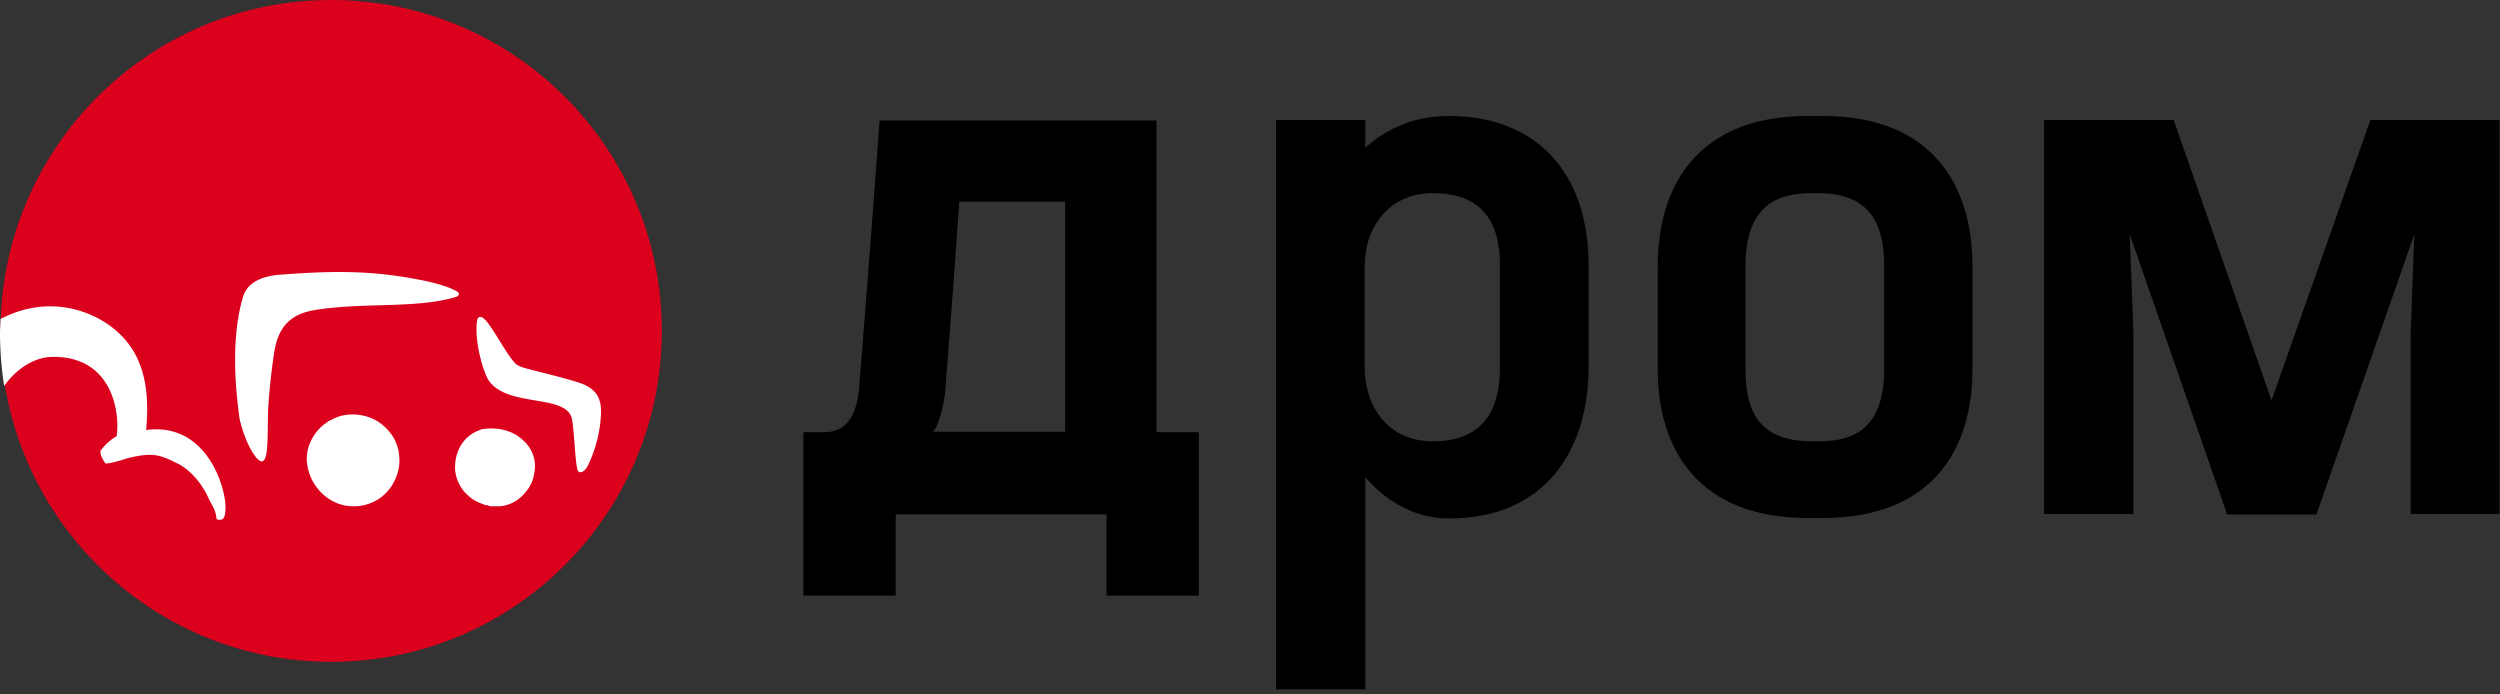
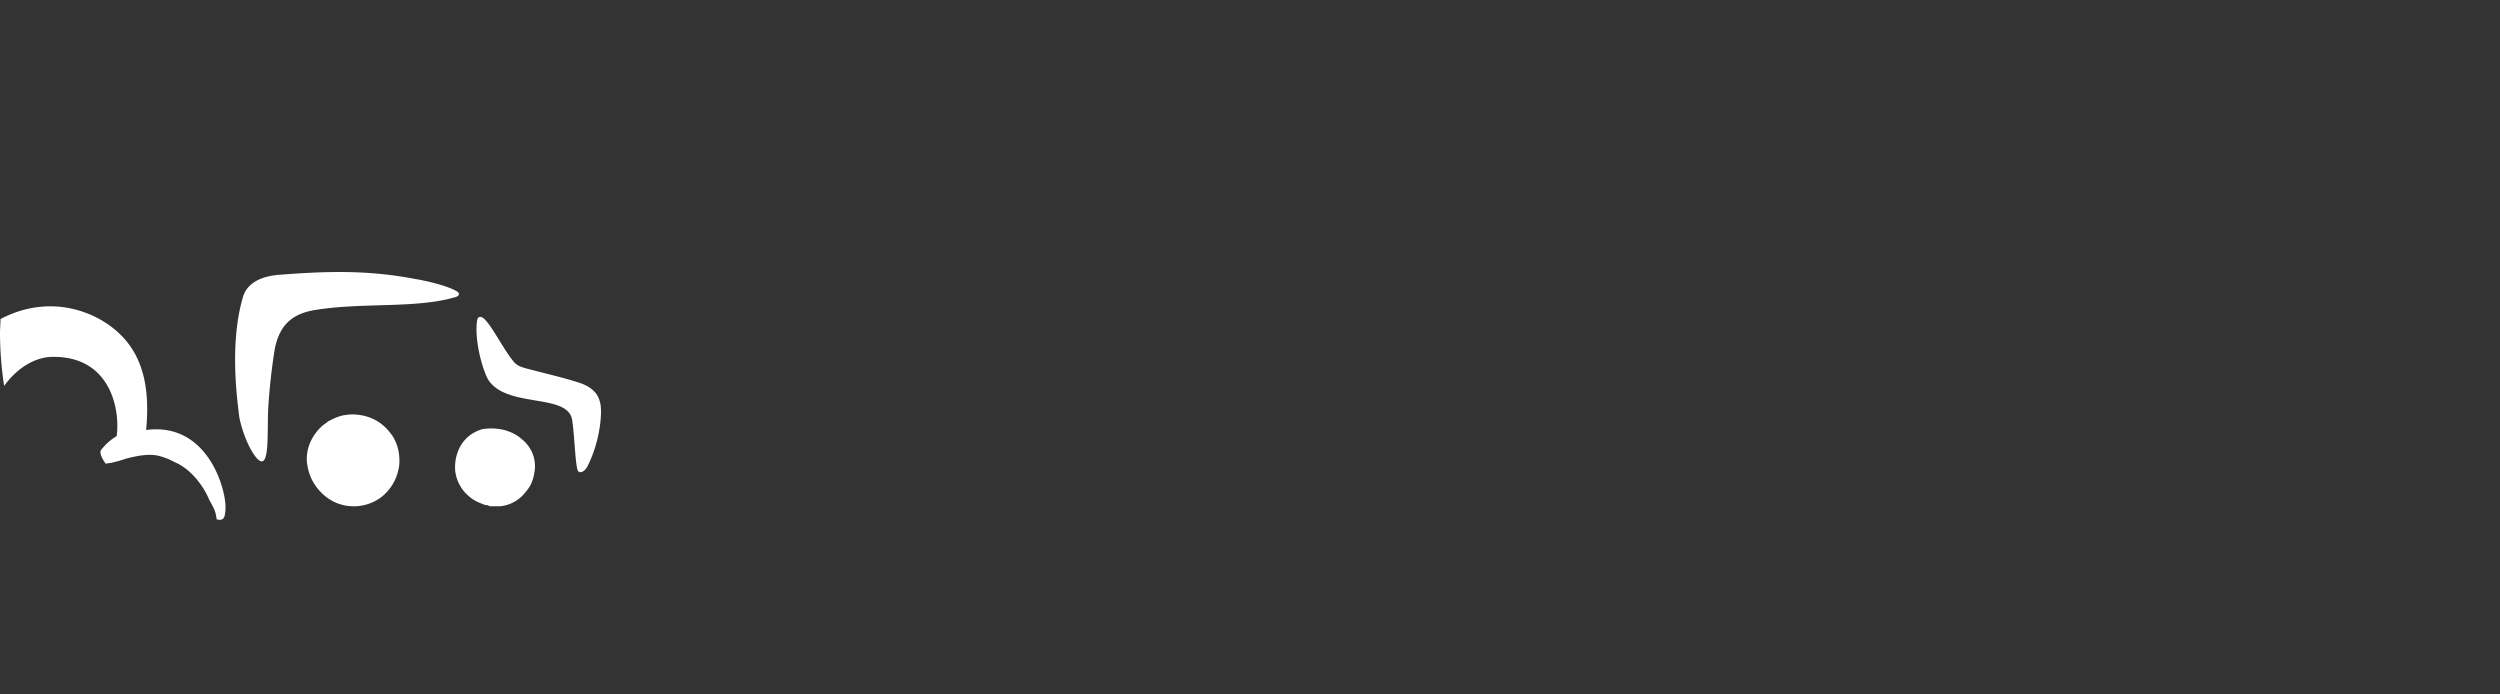
<svg xmlns="http://www.w3.org/2000/svg" width="180" height="50" viewBox="0 0 180 50" fill="none">
  <rect x="0" y="0" width="180" height="50" fill="#333333" stroke="none" />
-   <path d="M23.844 47.653c13.15 0 23.808-10.667 23.808-23.826C47.652 10.667 36.993 0 23.844 0 10.696 0 .036 10.668.036 23.827c0 13.159 10.66 23.826 23.808 23.826z" fill="#DB001B" />
  <path d="M28.697 33.76c.074-.298.074-.672.037-1.008a3.1 3.1 0 0 0-.299-1.046 2.12 2.12 0 0 0-.298-.485 3.536 3.536 0 0 0-.747-.747c-.56-.41-1.268-.635-2.052-.635-.224 0-.448.038-.672.075a3.424 3.424 0 0 0-.858.336.812.812 0 0 0-.299.187c-.298.186-.56.448-.783.747-.41.56-.672 1.232-.635 2.016.075.747.299 1.382.784 1.98.634.784 1.493 1.232 2.463 1.27h.299a3.352 3.352 0 0 0 1.79-.635 3.407 3.407 0 0 0 1.27-2.054zM37.54 31.595a2.692 2.692 0 0 0-.895-.523c-.56-.224-1.269-.262-1.791-.187a.703.703 0 0 0-.299.075 2.556 2.556 0 0 0-1.38 1.12c-.262.448-.41.971-.41 1.569 0 .149 0 .261.036.41.075.486.299.934.597 1.307.15.187.374.374.56.523.261.187.523.3.821.411a.703.703 0 0 0 .299.075c.037 0 .074 0 .074.037.038 0 .075 0 .112.038h.747a2.613 2.613 0 0 0 1.79-.972c.225-.26.411-.522.523-.858.075-.187.112-.374.15-.598.186-.971-.224-1.867-.933-2.427zM3.806 25.694c4.292-.037 4.851 4.033 4.59 5.714-.41.224-.82.597-1.157 1.045-.037.3.15.635.374.934.149-.037.298-.037.447-.075.336-.074.71-.186 1.045-.298.747-.187 1.605-.374 2.351-.187.41.112.784.261 1.12.448 1.156.486 2.052 1.68 2.463 2.652.112.224.223.41.335.635.15.298.187.56.224.821.15.075.373.037.41 0 .113-.075.187-.15.225-.672.112-1.345-1.232-6.349-5.71-5.751.224-2.465.038-5.154-2.015-7.021-1.604-1.494-4.888-2.839-8.47-.971 0 .336-.038.672-.038 1.008a25.4 25.4 0 0 0 .299 3.81c.97-1.345 2.276-2.092 3.507-2.092zM18.51 33.014c.857.896.745-1.345.783-3.1.037-1.531.336-3.921.485-4.743.373-2.017 1.53-2.652 3.06-2.876 3.396-.523 7.127-.074 9.926-.896.299-.075.373-.261.15-.41-.747-.449-2.314-.785-2.986-.897-3.321-.635-6.157-.598-9.926-.299-1.567.15-2.276.822-2.5 1.569-1.008 3.36-.41 7.544-.262 8.739.262 1.195.747 2.315 1.27 2.913zM41.198 30.25c.186 1.195.224 3.51.447 3.697.187.15.486-.037.672-.41.97-1.942 1.045-4.034.896-4.52-.075-.335-.261-1.045-1.493-1.456-1.157-.373-2.313-.635-3.88-1.046-.225-.074-.598-.149-.86-.485-.82-.971-1.865-3.212-2.387-3.212-.187 0-.224.112-.262.411-.149 1.531.486 3.548.821 4.108 1.344 2.091 5.747.934 6.046 2.913z" fill="#fff" />
-   <path fill-rule="evenodd" clip-rule="evenodd" d="M104.325 8.352c6.319 0 10.059 4.103 10.059 10.785v7.226c0 6.1-3.159 10.966-10.059 10.966-2.723 0-4.793-1.525-6.027-2.977v15.287H91.87V8.642h6.428v1.998c1.525-1.344 3.413-2.288 6.027-2.288zm-1.162 5.556c-3.122 0-4.865 2.396-4.902 5.12v7.444c0 2.832 1.707 5.301 4.902 5.301 2.07 0 4.83-.69 4.83-5.301v-7.3c.036-3.34-1.416-5.264-4.83-5.264zM131.269 8.352h-1.126c-7.916 0-10.785 5.047-10.785 10.785v7.444c0 5.846 2.978 10.712 10.785 10.712h1.09c7.843 0 10.784-4.866 10.784-10.712v-7.444c0-5.738-2.868-10.785-10.748-10.785zm4.394 18.229c0 4.684-2.651 5.192-4.794 5.192h-.399c-3.45 0-4.793-1.706-4.793-5.192v-7.444c0-4.54 2.505-5.23 4.793-5.23h.399c3.123 0 4.794 1.453 4.794 5.23v7.444z" fill="black" />
-   <path d="M59.334 31.12c1.49 0 2.288-1.017 2.506-3.014.363-4.467.871-10.93 1.489-19.427h19.935v22.44h3.05v11.766H79.67v-5.846H64.491v5.846h-6.645V31.12h1.488zm8.425-1.344c-.145.472-.255.799-.363.98l-.218.327h9.514V14.525h-7.626c-.4 5.81-.763 10.422-1.017 13.762a15.454 15.454 0 0 1-.29 1.49zM180 37.002h-6.427V23.893l.254-7.008-7.045 20.154h-6.427l-7.008-20.154.254 7.008v13.11h-6.427V8.642h9.332l7.044 20.189 7.118-20.19h9.296v28.36H180z" fill="black" />
</svg>